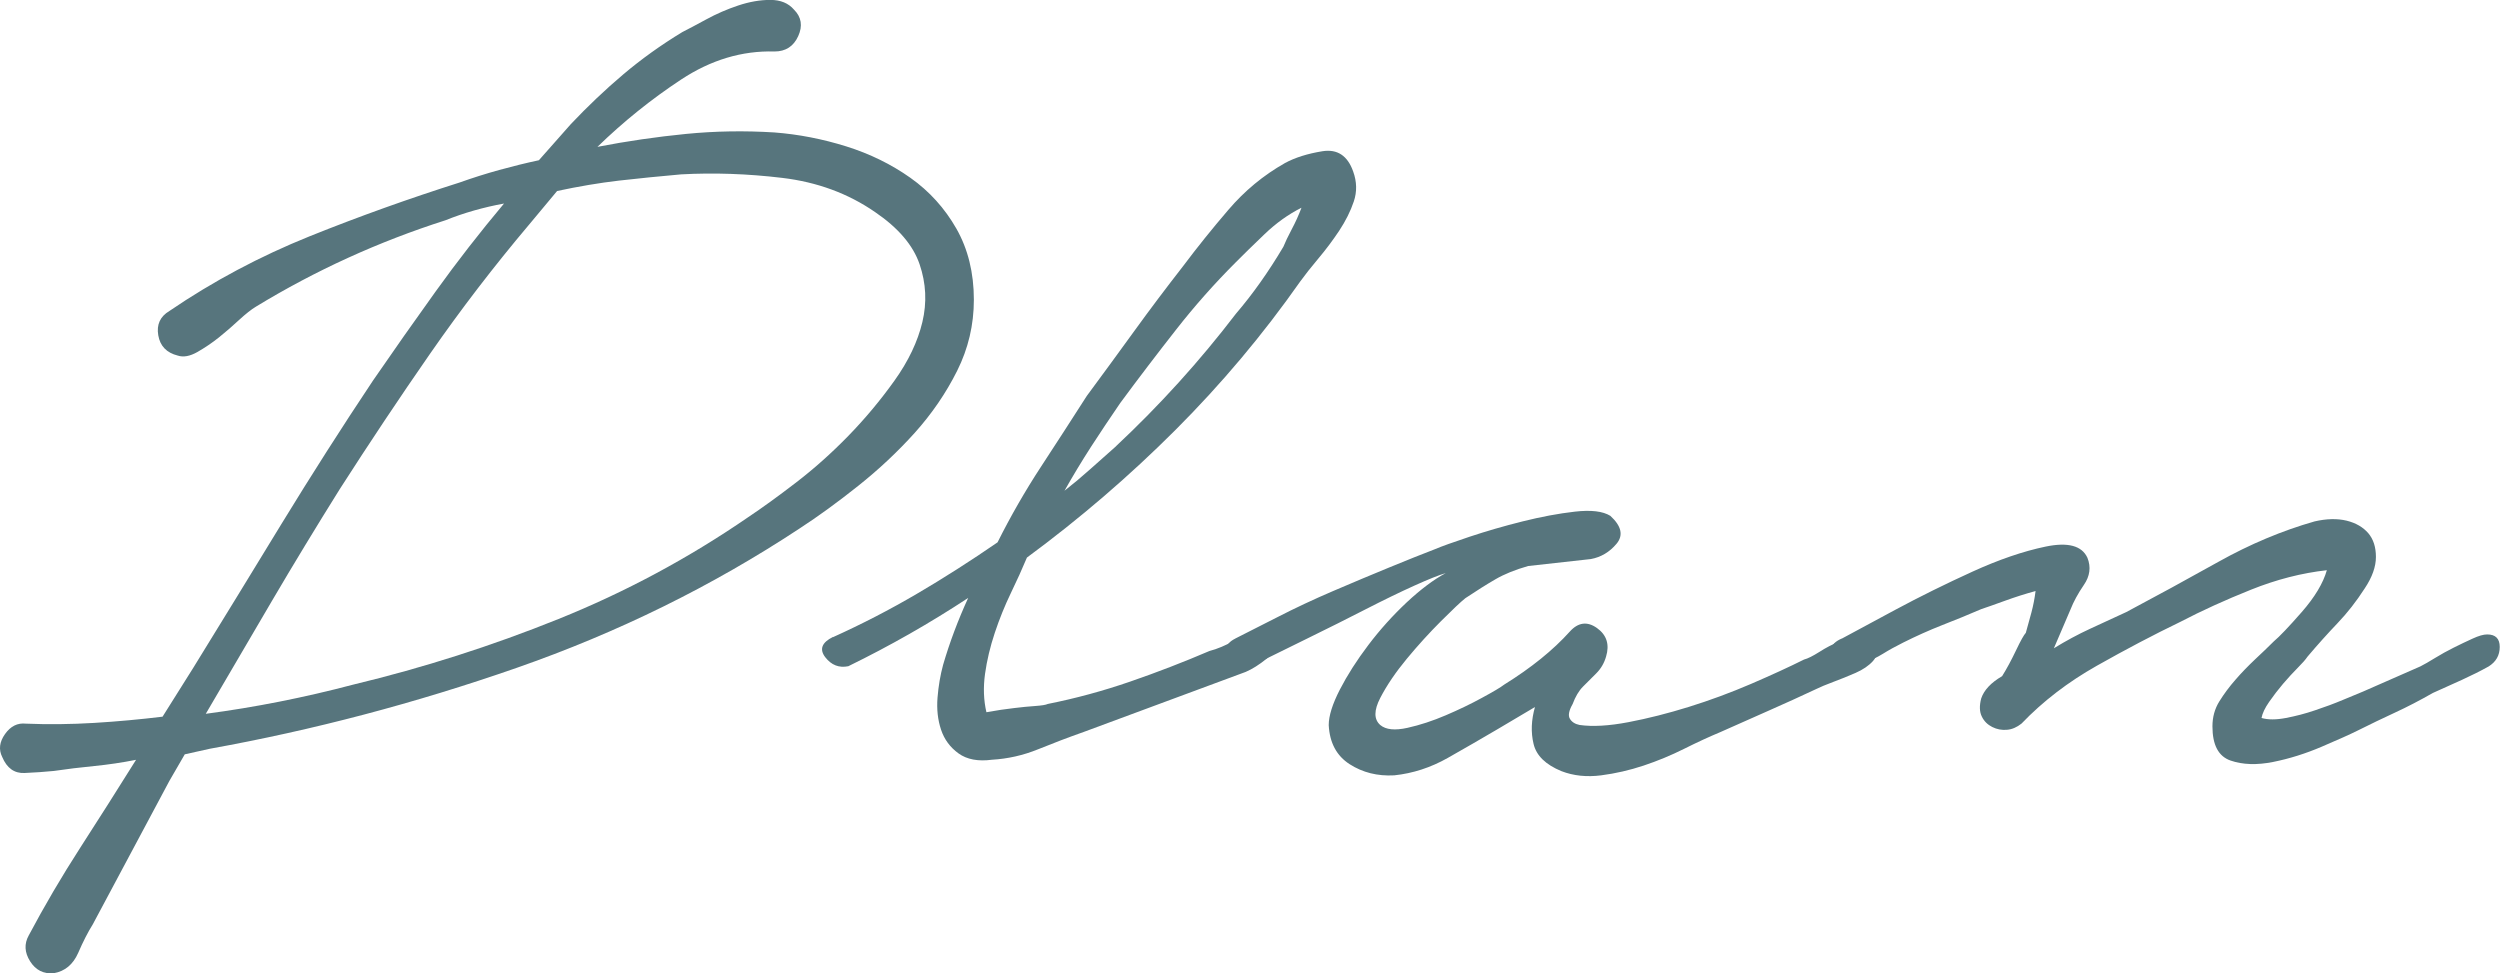
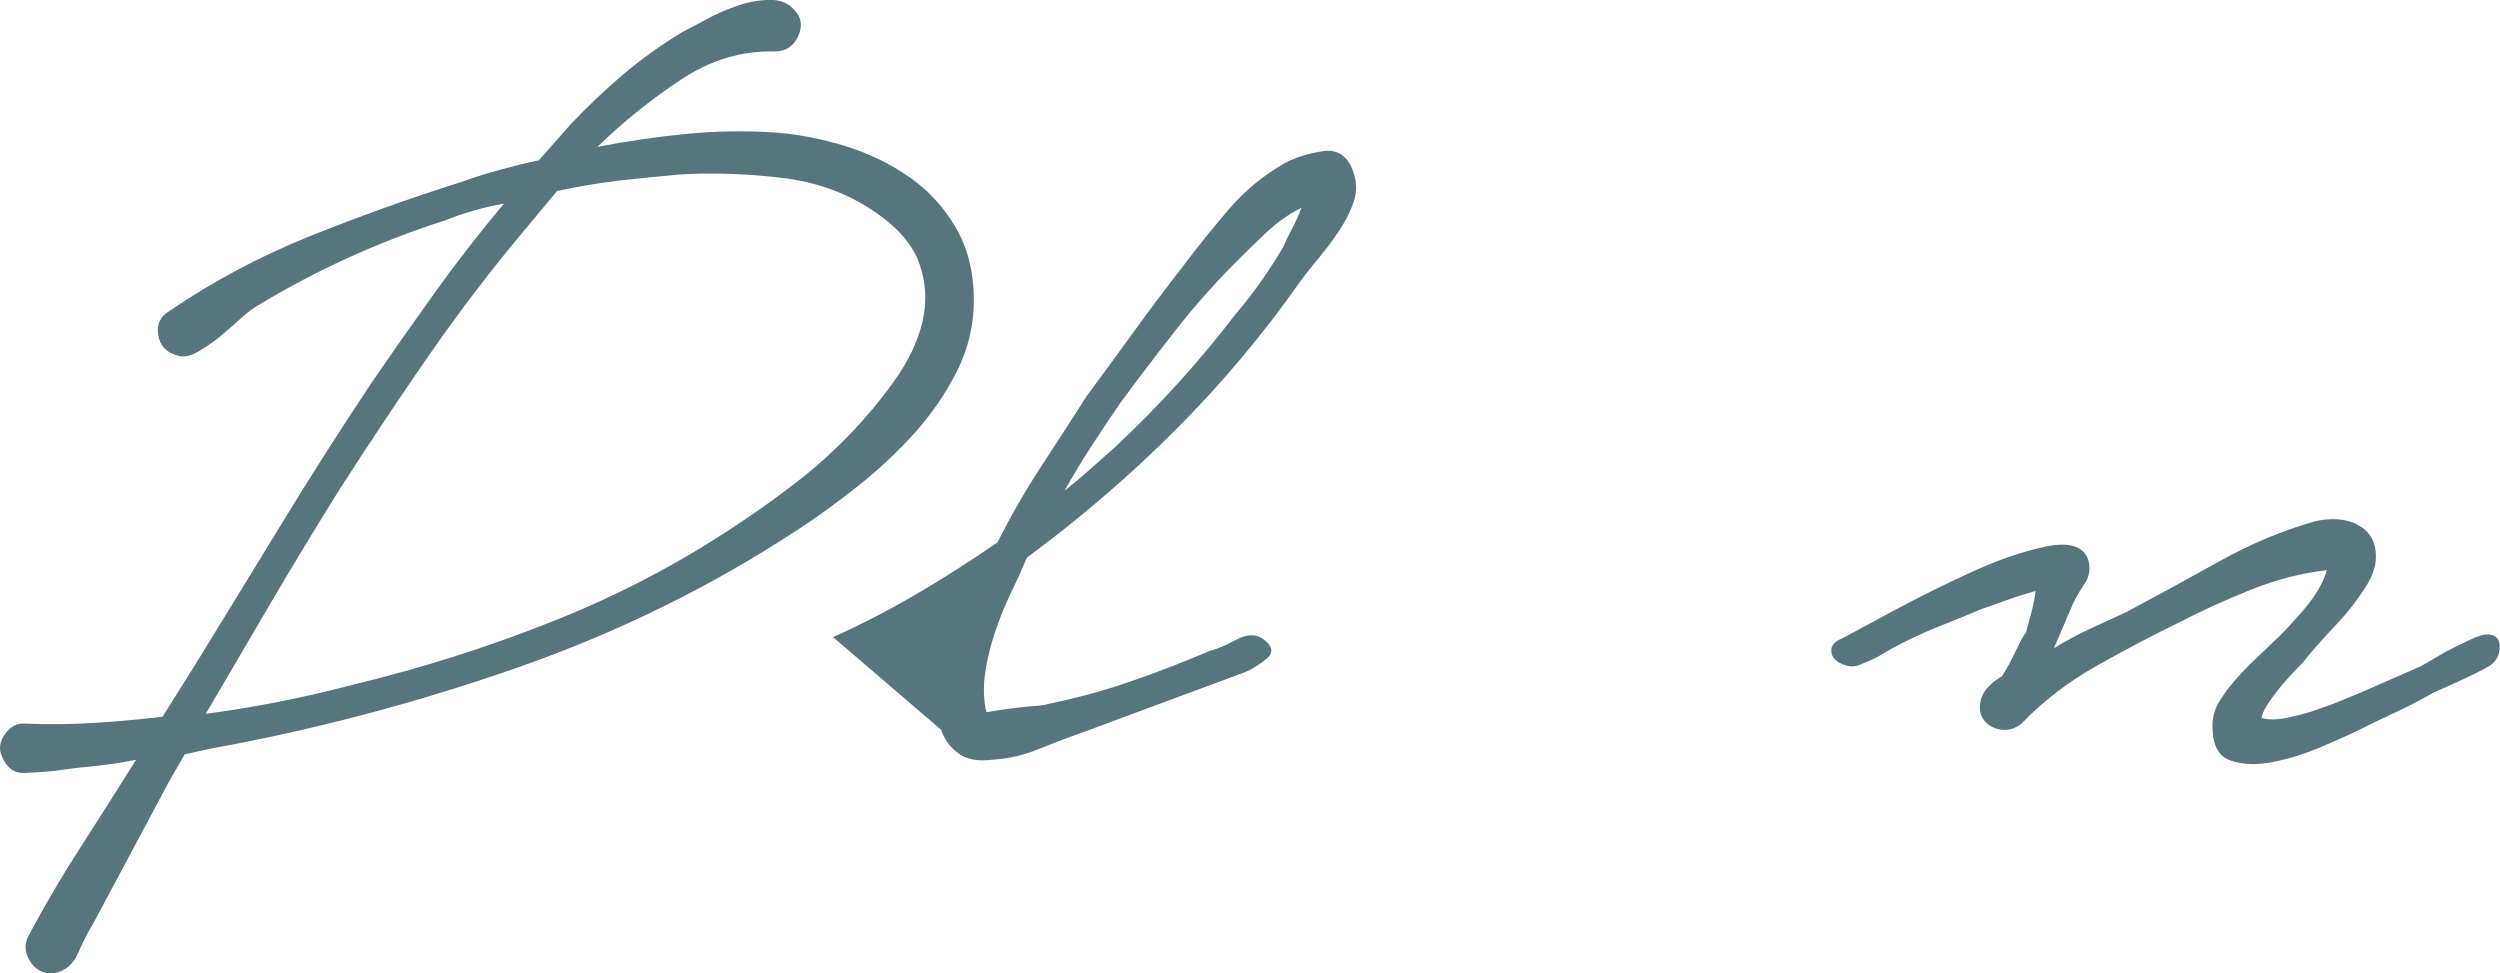
<svg xmlns="http://www.w3.org/2000/svg" id="Layer_2" viewBox="0 0 268.98 104.71">
  <defs>
    <style>.cls-1{fill:#57757d;stroke-width:0px;}</style>
  </defs>
  <g id="main">
    <path class="cls-1" d="m18.24,33.45c4.7-3.2,9.72-5.87,15.08-8.03,5.35-2.15,10.73-4.07,16.12-5.78,1.4-.5,2.82-.95,4.27-1.35,1.45-.4,2.87-.75,4.27-1.05l3.45-3.9c1.8-1.9,3.67-3.68,5.62-5.33,1.95-1.65,4.07-3.17,6.38-4.57.6-.3,1.45-.75,2.55-1.35,1.1-.6,2.25-1.1,3.45-1.5,1.2-.4,2.35-.6,3.45-.6s1.95.35,2.55,1.05c.8.8.95,1.75.45,2.85-.5,1.1-1.35,1.65-2.55,1.65-3.5-.1-6.85.91-10.05,3.02-3.2,2.11-6.2,4.52-9,7.24,3.2-.62,6.38-1.08,9.52-1.39,3.15-.31,6.32-.36,9.52-.16,2.6.2,5.17.7,7.73,1.5,2.55.8,4.85,1.93,6.9,3.38,2.05,1.45,3.7,3.28,4.95,5.47,1.25,2.2,1.88,4.75,1.88,7.65,0,2.7-.6,5.25-1.8,7.65-1.2,2.4-2.73,4.63-4.57,6.68-1.85,2.05-3.88,3.95-6.08,5.7-2.2,1.75-4.3,3.28-6.3,4.58-9.4,6.2-19.55,11.2-30.45,15-10.9,3.8-21.9,6.7-33,8.7l-2.7.6-1.65,2.85-8.25,15.45c-.5.8-1.03,1.82-1.57,3.07-.55,1.25-1.43,1.97-2.62,2.18-1.1.1-1.95-.33-2.55-1.28-.6-.95-.65-1.88-.15-2.78,1.7-3.2,3.55-6.35,5.55-9.45,2-3.1,4-6.25,6-9.45-1.5.3-3,.52-4.5.67-1.5.15-2.95.32-4.35.53-1,.1-2.05.17-3.15.22-1.1.05-1.9-.53-2.4-1.72-.4-.8-.3-1.62.3-2.47.6-.85,1.35-1.22,2.25-1.12,2.4.1,4.85.07,7.35-.08,2.5-.15,4.95-.38,7.35-.67l3.3-5.25c3.2-5.2,6.38-10.37,9.52-15.53,3.15-5.15,6.42-10.28,9.82-15.38,2.2-3.2,4.45-6.4,6.75-9.6,2.3-3.2,4.75-6.35,7.35-9.45-1.1.2-2.17.45-3.23.75-1.05.3-2.08.65-3.07,1.05-7.2,2.3-14,5.4-20.4,9.3-.5.3-1.1.78-1.8,1.42-.7.65-1.42,1.28-2.17,1.88s-1.53,1.12-2.33,1.58c-.8.45-1.5.58-2.1.38-1.2-.3-1.9-1.02-2.1-2.18-.2-1.15.2-2.03,1.2-2.62Zm38.7-9.3c-3.8,4.5-7.35,9.13-10.65,13.88-3.3,4.75-6.55,9.63-9.75,14.62-2.5,4-4.93,8-7.28,12-2.35,4-4.72,8.05-7.12,12.15,5.3-.7,10.6-1.75,15.9-3.15,7.5-1.8,14.85-4.15,22.05-7.05,7.2-2.9,14-6.55,20.4-10.95,1.5-1,3.23-2.25,5.18-3.75,1.95-1.5,3.82-3.17,5.62-5.02,1.8-1.85,3.45-3.83,4.95-5.93s2.5-4.2,3-6.3c.5-2.1.4-4.17-.3-6.22-.7-2.05-2.3-3.92-4.8-5.62-2.9-2-6.22-3.22-9.97-3.67-3.75-.45-7.38-.57-10.88-.38-2.3.2-4.53.43-6.68.67-2.15.25-4.38.63-6.67,1.12l-3,3.6Z" />
-     <path class="cls-1" d="m89.63,68.55c3.1-1.4,6.1-2.95,9-4.65,2.9-1.7,5.8-3.55,8.7-5.55,1.4-2.8,2.95-5.5,4.65-8.1,1.7-2.6,3.35-5.15,4.95-7.65,1.7-2.3,3.4-4.62,5.1-6.97,1.7-2.35,3.45-4.67,5.25-6.98,1.5-2,3.12-4.02,4.88-6.07,1.75-2.05,3.77-3.72,6.08-5.03,1.1-.6,2.45-1.02,4.05-1.28,1.6-.25,2.7.48,3.3,2.18.4,1.1.42,2.18.07,3.22-.35,1.05-.88,2.1-1.57,3.15-.7,1.05-1.45,2.05-2.25,3-.8.95-1.45,1.78-1.95,2.47-4,5.7-8.48,11.03-13.42,15.97-4.95,4.95-10.28,9.53-15.98,13.73-.5,1.2-1.08,2.47-1.73,3.82-.65,1.35-1.23,2.78-1.73,4.28-.5,1.5-.85,2.98-1.05,4.42-.2,1.45-.15,2.83.15,4.12,1.1-.2,2.1-.35,3-.45.8-.1,1.55-.17,2.25-.22.7-.05,1.15-.12,1.35-.22,3-.6,5.95-1.4,8.85-2.4,2.9-1,5.75-2.1,8.55-3.3.8-.2,1.75-.6,2.85-1.2,1.1-.6,2.05-.65,2.85-.15,1.1.8,1.25,1.53.45,2.18-.8.65-1.55,1.12-2.25,1.42l-17.4,6.45c-1.7.6-3.35,1.23-4.95,1.88-1.6.65-3.25,1.02-4.95,1.12-1.5.2-2.7-.03-3.6-.68s-1.53-1.5-1.88-2.55c-.35-1.05-.48-2.2-.38-3.45.1-1.25.3-2.42.6-3.53.7-2.4,1.6-4.8,2.7-7.2-4.1,2.7-8.4,5.15-12.9,7.35-1,.2-1.82-.12-2.48-.97-.65-.85-.38-1.58.83-2.18Zm30.45-20.55c4.7-4.4,9-9.15,12.9-14.25,1.8-2.1,3.5-4.5,5.1-7.2.2-.5.5-1.12.9-1.88.4-.75.75-1.52,1.05-2.32-1.4.7-2.73,1.65-3.98,2.85-1.25,1.2-2.28,2.2-3.07,3-2.3,2.3-4.45,4.72-6.45,7.28-2,2.55-4,5.17-6,7.88-1.1,1.6-2.15,3.18-3.15,4.72-1,1.55-1.95,3.13-2.85,4.72.9-.7,1.82-1.47,2.77-2.32.95-.85,1.88-1.67,2.78-2.47Z" />
-     <path class="cls-1" d="m132.91,68.7c1.2-.6,2.72-1.37,4.57-2.32,1.85-.95,3.83-1.88,5.93-2.78s4.12-1.75,6.07-2.55c1.95-.8,3.57-1.45,4.88-1.95.7-.3,1.95-.75,3.75-1.35,1.8-.6,3.7-1.15,5.7-1.65,2-.5,3.87-.85,5.62-1.05,1.75-.2,3.02-.05,3.83.45,1.2,1.1,1.42,2.1.67,3-.75.9-1.68,1.45-2.77,1.65l-6.75.75c-1.4.4-2.58.88-3.52,1.43-.95.55-2.03,1.23-3.23,2.03-.5.4-1.38,1.23-2.62,2.47-1.25,1.25-2.48,2.6-3.68,4.05-1.2,1.45-2.15,2.85-2.85,4.2-.7,1.35-.7,2.32,0,2.93.6.5,1.57.6,2.92.3,1.35-.3,2.72-.75,4.12-1.35,1.4-.6,2.7-1.22,3.9-1.88,1.2-.65,2-1.12,2.4-1.43,2.9-1.8,5.25-3.7,7.05-5.7.9-1,1.88-1.12,2.92-.38,1.05.75,1.37,1.78.98,3.07-.2.7-.55,1.3-1.05,1.8-.5.5-.98.97-1.43,1.43-.45.45-.82,1.08-1.12,1.88-.4.7-.5,1.23-.3,1.57.2.35.55.58,1.05.68,1.4.2,3.15.1,5.25-.3,2.1-.4,4.27-.95,6.52-1.65,2.25-.7,4.47-1.52,6.68-2.47,2.2-.95,4.1-1.82,5.7-2.62.4-.1.95-.38,1.65-.82.7-.45,1.42-.83,2.17-1.12.75-.3,1.47-.45,2.17-.45s1.2.3,1.5.9c.4.6.38,1.15-.07,1.65-.45.5-1.08.93-1.88,1.28-.8.35-1.6.67-2.4.97-.8.3-1.4.55-1.8.75-1.7.8-3.4,1.57-5.1,2.32-1.7.75-3.45,1.53-5.25,2.33-1.2.5-2.5,1.1-3.9,1.8-1.4.7-2.85,1.3-4.35,1.8-1.5.5-3.03.85-4.57,1.05-1.55.2-2.98.05-4.27-.45-1.7-.7-2.7-1.67-3-2.93-.3-1.25-.25-2.57.15-3.97l-4.05,2.4c-1.7,1-3.48,2.03-5.32,3.07-1.85,1.05-3.78,1.67-5.77,1.88-1.8.1-3.4-.3-4.8-1.2-1.4-.9-2.15-2.3-2.25-4.2,0-1,.4-2.27,1.2-3.83.8-1.55,1.82-3.15,3.07-4.8,1.25-1.65,2.62-3.17,4.12-4.58,1.5-1.4,2.9-2.45,4.2-3.15-.7.2-1.83.65-3.38,1.35-1.55.7-3.3,1.55-5.25,2.55-1.95,1-4,2.03-6.15,3.08-2.15,1.05-4.12,2.02-5.93,2.92-.5.3-1,.38-1.5.22-.5-.15-.87-.4-1.12-.75-.25-.35-.35-.75-.3-1.2.05-.45.38-.82.98-1.12Z" />
+     <path class="cls-1" d="m89.63,68.55c3.1-1.4,6.1-2.95,9-4.65,2.9-1.7,5.8-3.55,8.7-5.55,1.4-2.8,2.95-5.5,4.65-8.1,1.7-2.6,3.35-5.15,4.95-7.65,1.7-2.3,3.4-4.62,5.1-6.97,1.7-2.35,3.45-4.67,5.25-6.98,1.5-2,3.12-4.02,4.88-6.07,1.75-2.05,3.77-3.72,6.08-5.03,1.1-.6,2.45-1.02,4.05-1.28,1.6-.25,2.7.48,3.3,2.18.4,1.1.42,2.18.07,3.22-.35,1.05-.88,2.1-1.57,3.15-.7,1.05-1.45,2.05-2.25,3-.8.95-1.45,1.78-1.95,2.47-4,5.7-8.48,11.03-13.42,15.97-4.95,4.95-10.28,9.53-15.98,13.73-.5,1.2-1.08,2.47-1.73,3.82-.65,1.35-1.23,2.78-1.73,4.28-.5,1.5-.85,2.98-1.05,4.42-.2,1.45-.15,2.83.15,4.12,1.1-.2,2.1-.35,3-.45.8-.1,1.55-.17,2.25-.22.7-.05,1.15-.12,1.35-.22,3-.6,5.95-1.4,8.85-2.4,2.9-1,5.75-2.1,8.55-3.3.8-.2,1.75-.6,2.85-1.2,1.1-.6,2.05-.65,2.85-.15,1.1.8,1.25,1.53.45,2.18-.8.65-1.55,1.12-2.25,1.42l-17.4,6.45c-1.7.6-3.35,1.23-4.95,1.88-1.6.65-3.25,1.02-4.95,1.12-1.5.2-2.7-.03-3.6-.68s-1.53-1.5-1.88-2.55Zm30.45-20.55c4.7-4.4,9-9.15,12.9-14.25,1.8-2.1,3.5-4.5,5.1-7.2.2-.5.5-1.12.9-1.88.4-.75.75-1.52,1.05-2.32-1.4.7-2.73,1.65-3.98,2.85-1.25,1.2-2.28,2.2-3.07,3-2.3,2.3-4.45,4.72-6.45,7.28-2,2.55-4,5.17-6,7.88-1.1,1.6-2.15,3.18-3.15,4.72-1,1.55-1.95,3.13-2.85,4.72.9-.7,1.82-1.47,2.77-2.32.95-.85,1.88-1.67,2.78-2.47Z" />
    <path class="cls-1" d="m198.18,68.7c1.1-.6,3-1.62,5.7-3.07,2.7-1.45,5.48-2.82,8.33-4.12,2.85-1.3,5.48-2.2,7.88-2.7,2.4-.5,3.9-.1,4.5,1.2.4,1,.27,1.98-.38,2.92-.65.95-1.12,1.83-1.43,2.62l-1.8,4.2c1.3-.8,2.6-1.5,3.9-2.1,1.3-.6,2.6-1.2,3.9-1.8,3.2-1.7,6.5-3.5,9.9-5.4,3.4-1.9,6.85-3.35,10.35-4.35,1.3-.3,2.45-.32,3.45-.08,1,.25,1.77.7,2.33,1.35.55.65.82,1.5.82,2.55s-.4,2.18-1.2,3.38c-.9,1.4-1.88,2.65-2.93,3.75-1.05,1.1-2.13,2.3-3.23,3.6-.2.3-.55.7-1.05,1.2-.5.5-1.03,1.08-1.58,1.72-.55.65-1.05,1.3-1.5,1.95-.45.65-.73,1.23-.82,1.73.7.2,1.57.2,2.62,0,1.05-.2,2.1-.47,3.15-.83,1.05-.35,2.05-.72,3-1.12.95-.4,1.67-.7,2.17-.9l6.15-2.7c.4-.2.92-.5,1.57-.9.65-.4,1.32-.77,2.02-1.12.7-.35,1.37-.67,2.03-.97.65-.3,1.17-.45,1.57-.45.9,0,1.35.45,1.35,1.35s-.4,1.6-1.2,2.1c-.9.5-1.85.97-2.85,1.43-1,.45-2.05.93-3.15,1.42-1.4.8-2.75,1.5-4.05,2.1-1.3.6-2.65,1.25-4.05,1.95-.8.4-2.08.97-3.83,1.72-1.75.75-3.5,1.3-5.25,1.65-1.75.35-3.28.3-4.58-.15-1.3-.45-1.95-1.67-1.95-3.68,0-1,.25-1.9.75-2.7.5-.8,1.07-1.57,1.73-2.32.65-.75,1.35-1.47,2.1-2.18.75-.7,1.43-1.35,2.03-1.95.6-.5,1.6-1.55,3-3.15,1.4-1.6,2.3-3.1,2.7-4.5-2.7.3-5.43,1-8.17,2.1-2.75,1.1-5.28,2.25-7.58,3.45-2.9,1.4-5.9,2.98-9,4.73-3.1,1.75-5.8,3.82-8.1,6.22-.5.4-1.03.63-1.57.67-.55.05-1.08-.05-1.58-.3-.5-.25-.88-.62-1.12-1.12-.25-.5-.28-1.15-.07-1.95.3-.9,1.05-1.7,2.25-2.4.5-.8,1-1.73,1.5-2.78.5-1.05.85-1.67,1.05-1.88.2-.7.4-1.43.6-2.18.2-.75.35-1.52.45-2.32-1.1.3-2.2.65-3.3,1.05-1.1.4-1.95.7-2.55.9-1.4.6-2.8,1.18-4.2,1.72-1.4.55-2.8,1.18-4.2,1.88-.8.4-1.53.8-2.17,1.2-.65.4-1.38.75-2.17,1.05-.6.3-1.18.38-1.73.23-.55-.15-.98-.38-1.27-.68-.3-.3-.42-.68-.38-1.12.05-.45.43-.82,1.12-1.12Z" />
  </g>
</svg>